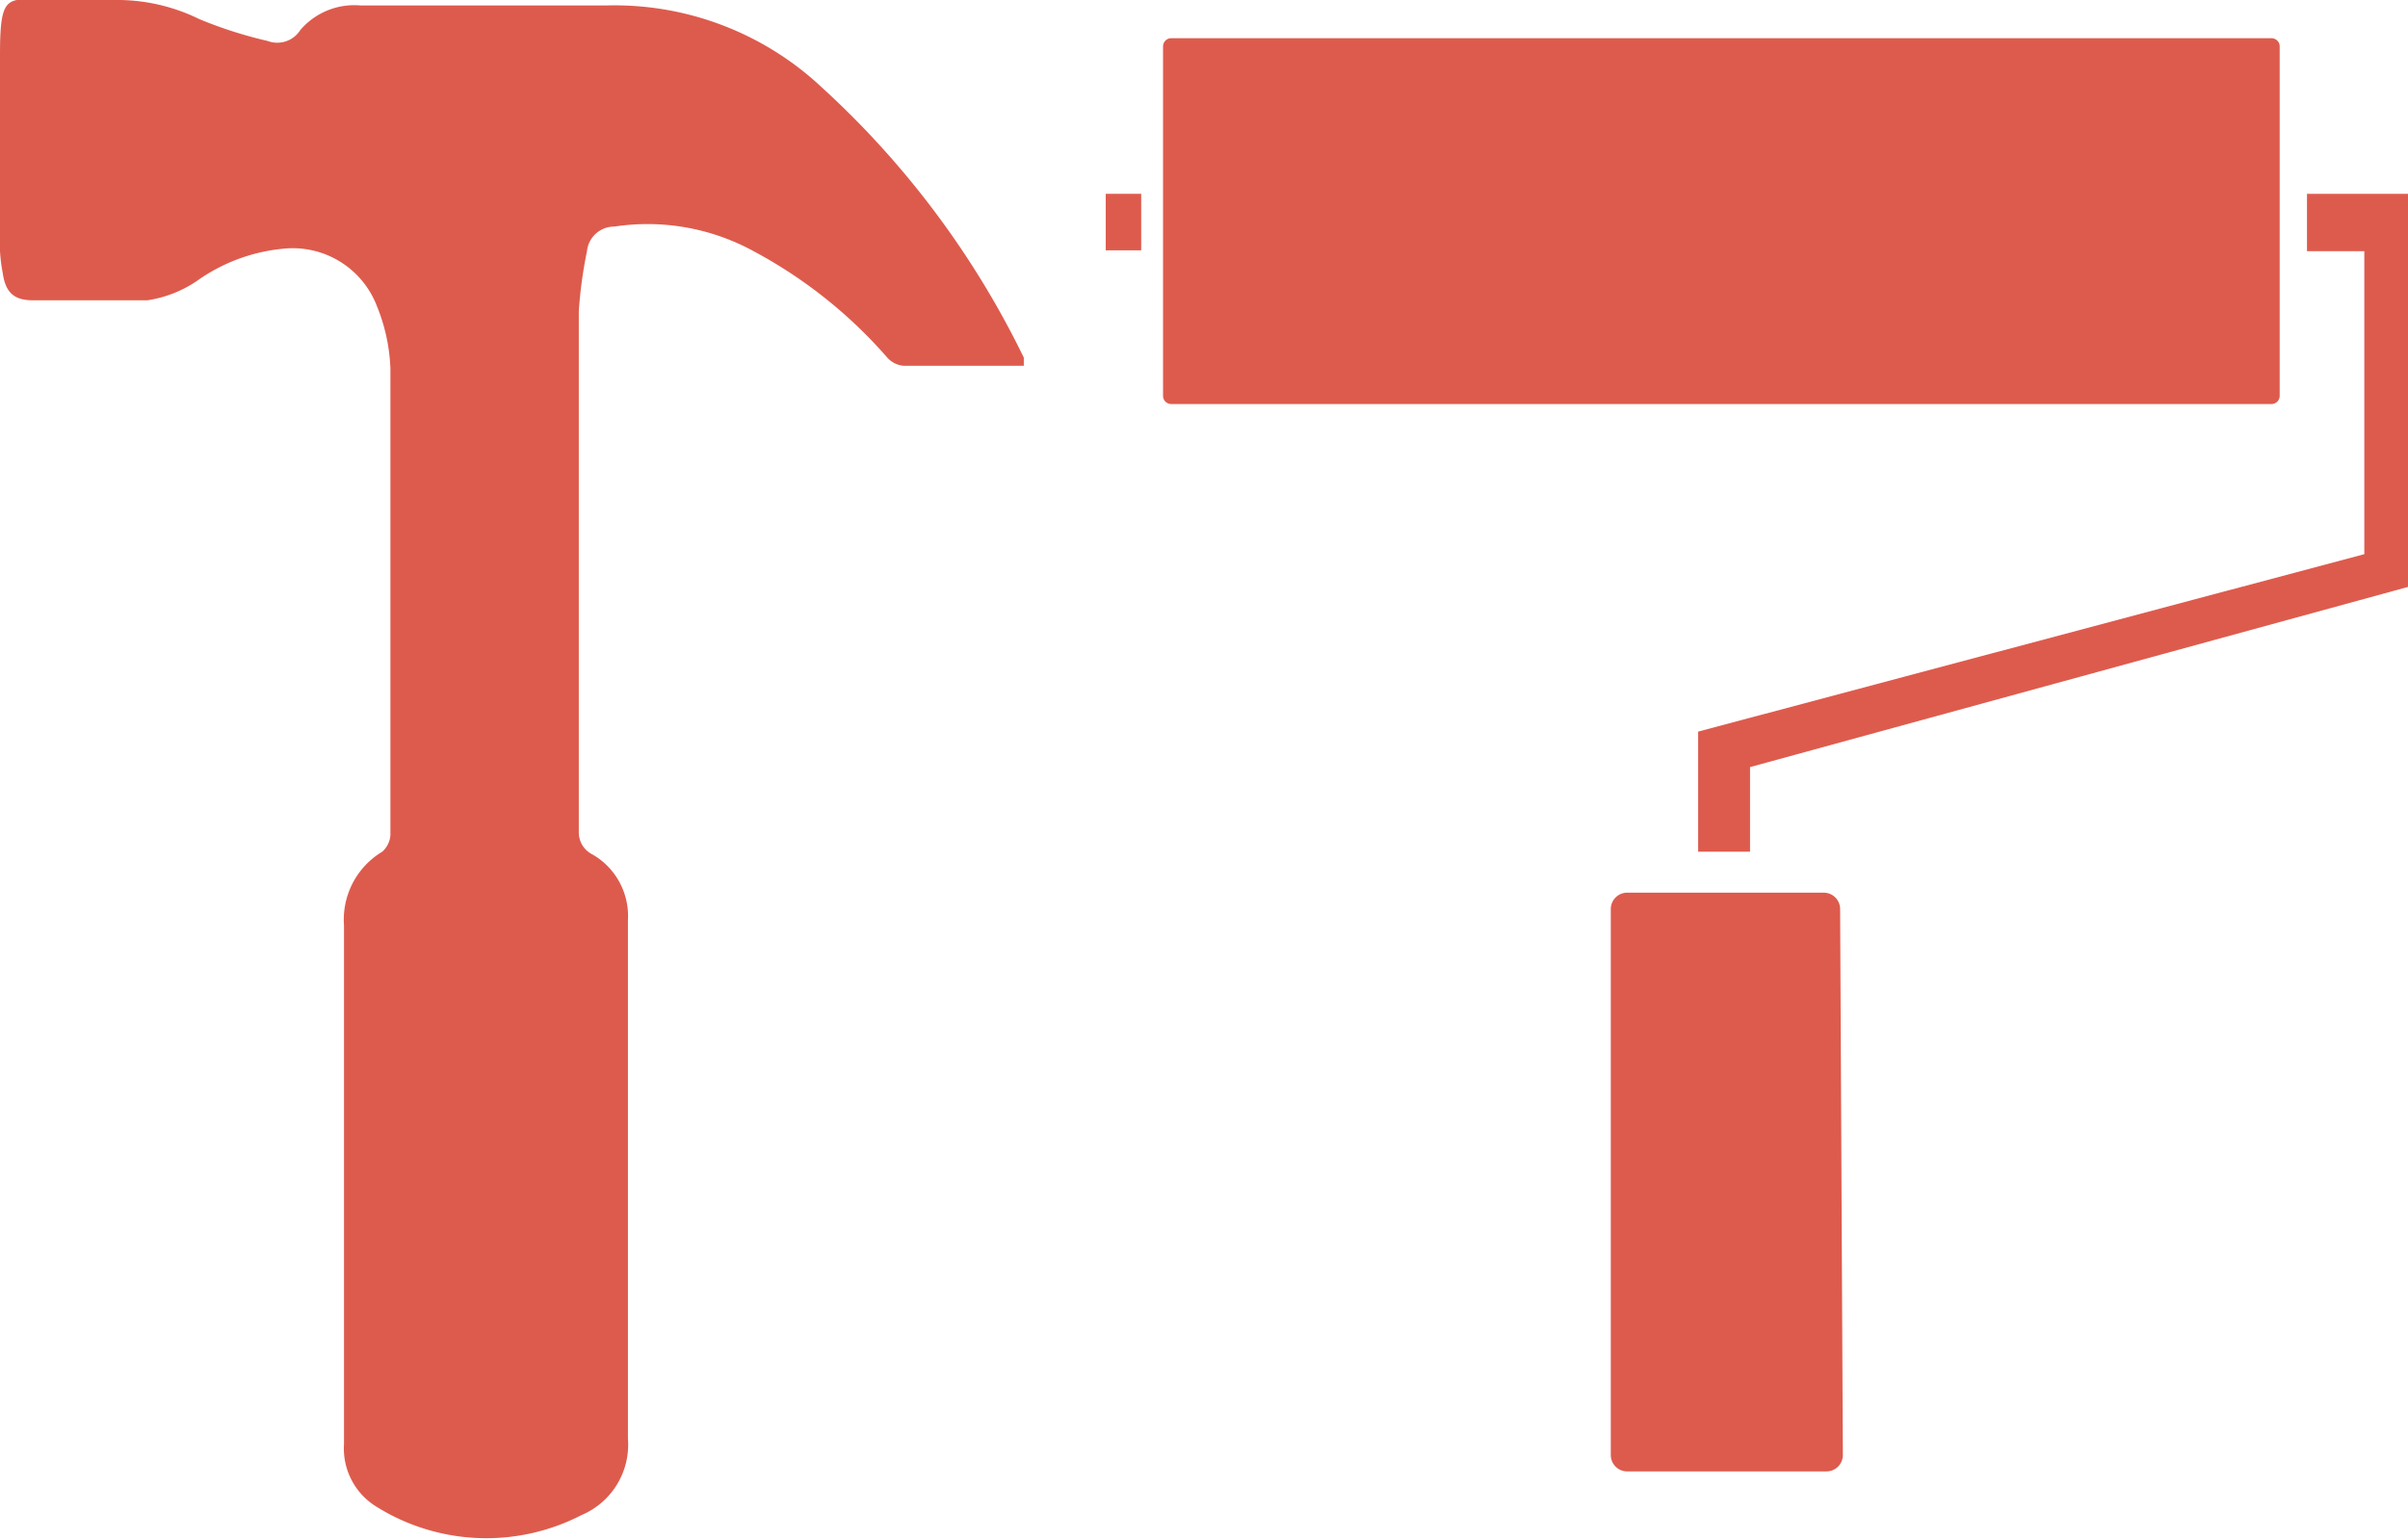
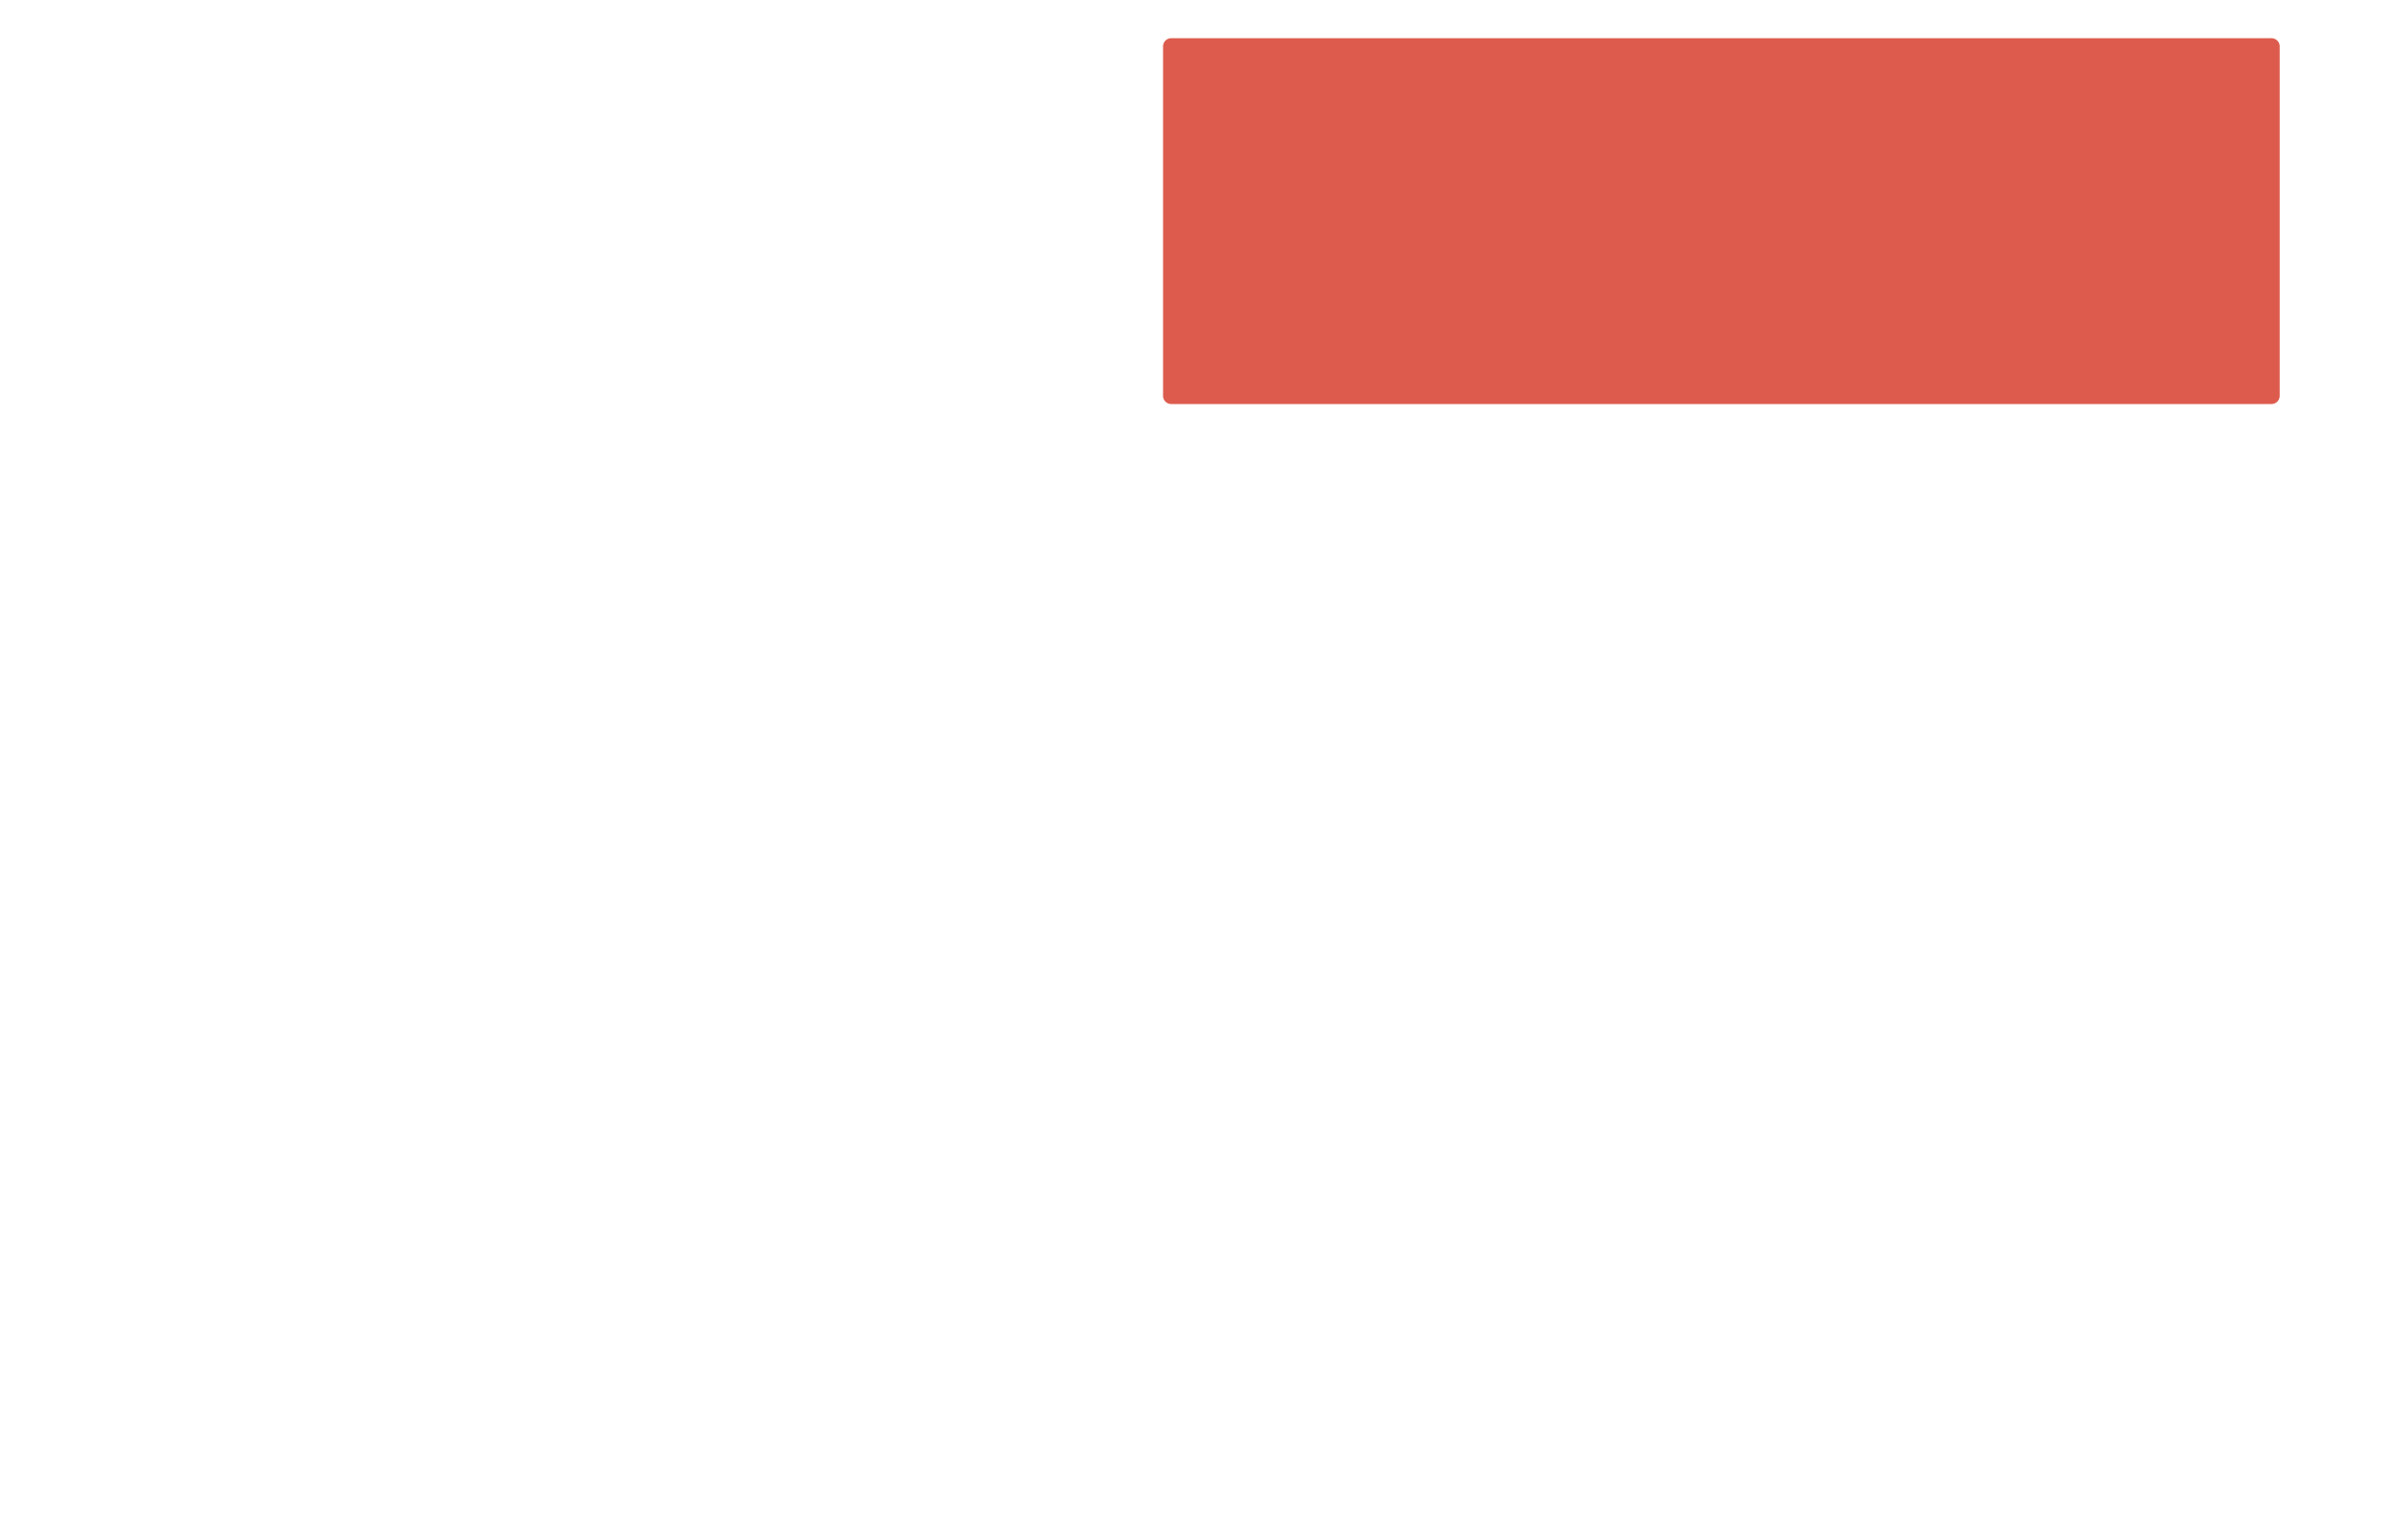
<svg xmlns="http://www.w3.org/2000/svg" id="Layer_1" data-name="Layer 1" width="88.2" height="56.4" viewBox="0 0 88.2 56.4">
  <defs>
    <style>.cls-1{fill:#dd5b4d;}</style>
  </defs>
  <title>repairs</title>
  <path class="cls-1" d="M83.5,14.5a.3.3,0,0,1-.3.3H42.9a.3.3,0,0,1-.3-.3V1.7a.3.3,0,0,1,.3-.3H83.2a.3.3,0,0,1,.3.3Z" />
-   <path class="cls-1" d="M67.5,53.3a.6.6,0,0,1-.6.6H59.6a.6.6,0,0,1-.6-.6v-20a.6.6,0,0,1,.6-.6h7.2a.6.6,0,0,1,.6.6Z" />
-   <polygon class="cls-1" points="62.2 31.2 62.2 26.8 86.6 20.3 86.6 9.2 84.5 9.2 84.5 7.1 88.2 7.1 88.2 21.5 64.1 28.1 64.1 31.2 62.2 31.2" />
-   <rect class="cls-1" x="40.5" y="7.1" width="1.3" height="2.07" />
-   <path class="cls-1" d="M37.5,13.4H33.1a.9.9,0,0,1-.6-.3,17.3,17.3,0,0,0-4.9-3.9,8.1,8.1,0,0,0-5.1-.9,1,1,0,0,0-1,.9,16.3,16.3,0,0,0-.3,2.2c0,6.4,0,12.7,0,19.1a.9.9,0,0,0,.5.8A2.6,2.6,0,0,1,23,33.7c0,6.3,0,12.7,0,19a2.8,2.8,0,0,1-1.7,2.8,7.6,7.6,0,0,1-7.5-.3,2.5,2.5,0,0,1-1.2-2.3c0-1.7,0-3.4,0-5,0-4.7,0-9.4,0-14A2.9,2.9,0,0,1,14,31.2a.9.9,0,0,0,.3-.6c0-5.7,0-11.4,0-17.1a6.7,6.7,0,0,0-.5-2.3,3.3,3.3,0,0,0-3.3-2.1,6.5,6.5,0,0,0-3.3,1.2,4.4,4.4,0,0,1-1.8.7H1.2c-.7,0-1-.3-1.1-1A6,6,0,0,1,0,9.2C0,6.8,0,4.4,0,2S.3,0,2,0H4.2A6.8,6.8,0,0,1,7.3.7a15.8,15.8,0,0,0,2.5.8,1,1,0,0,0,1.2-.4A2.6,2.6,0,0,1,13.2.2h9a11.1,11.1,0,0,1,7.9,3,32.8,32.8,0,0,1,7.4,9.9Z" />
</svg>